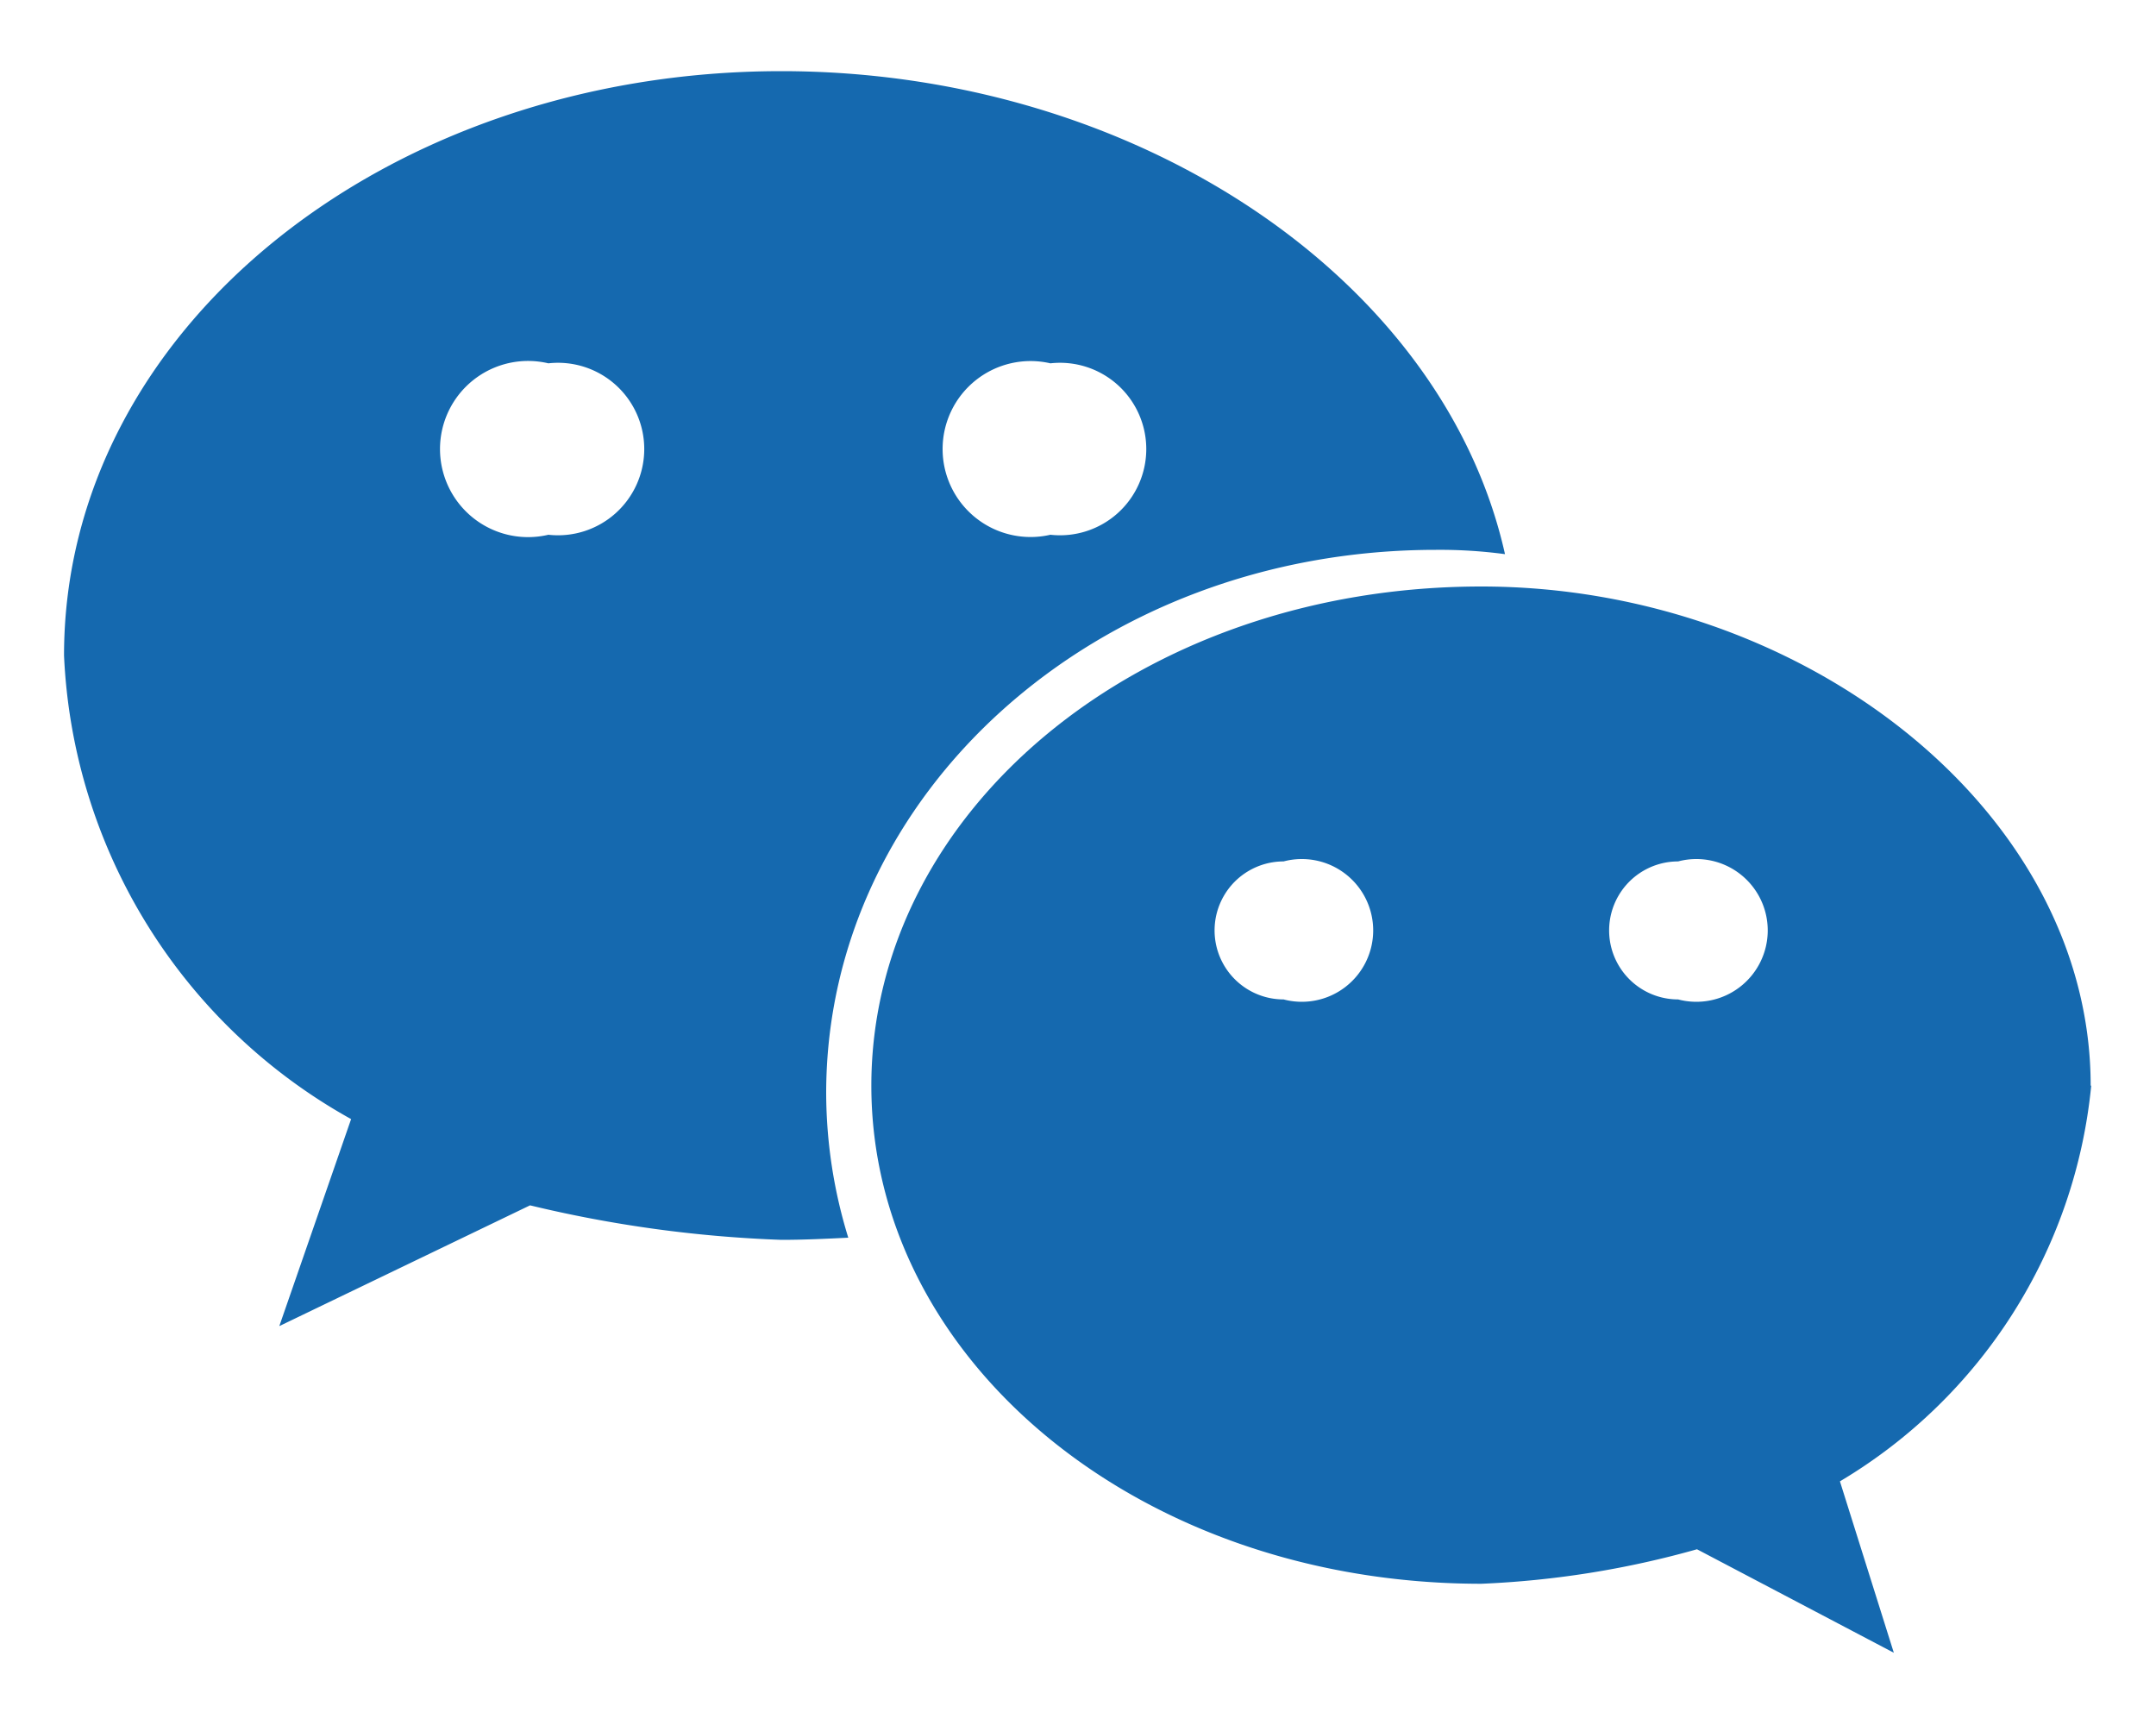
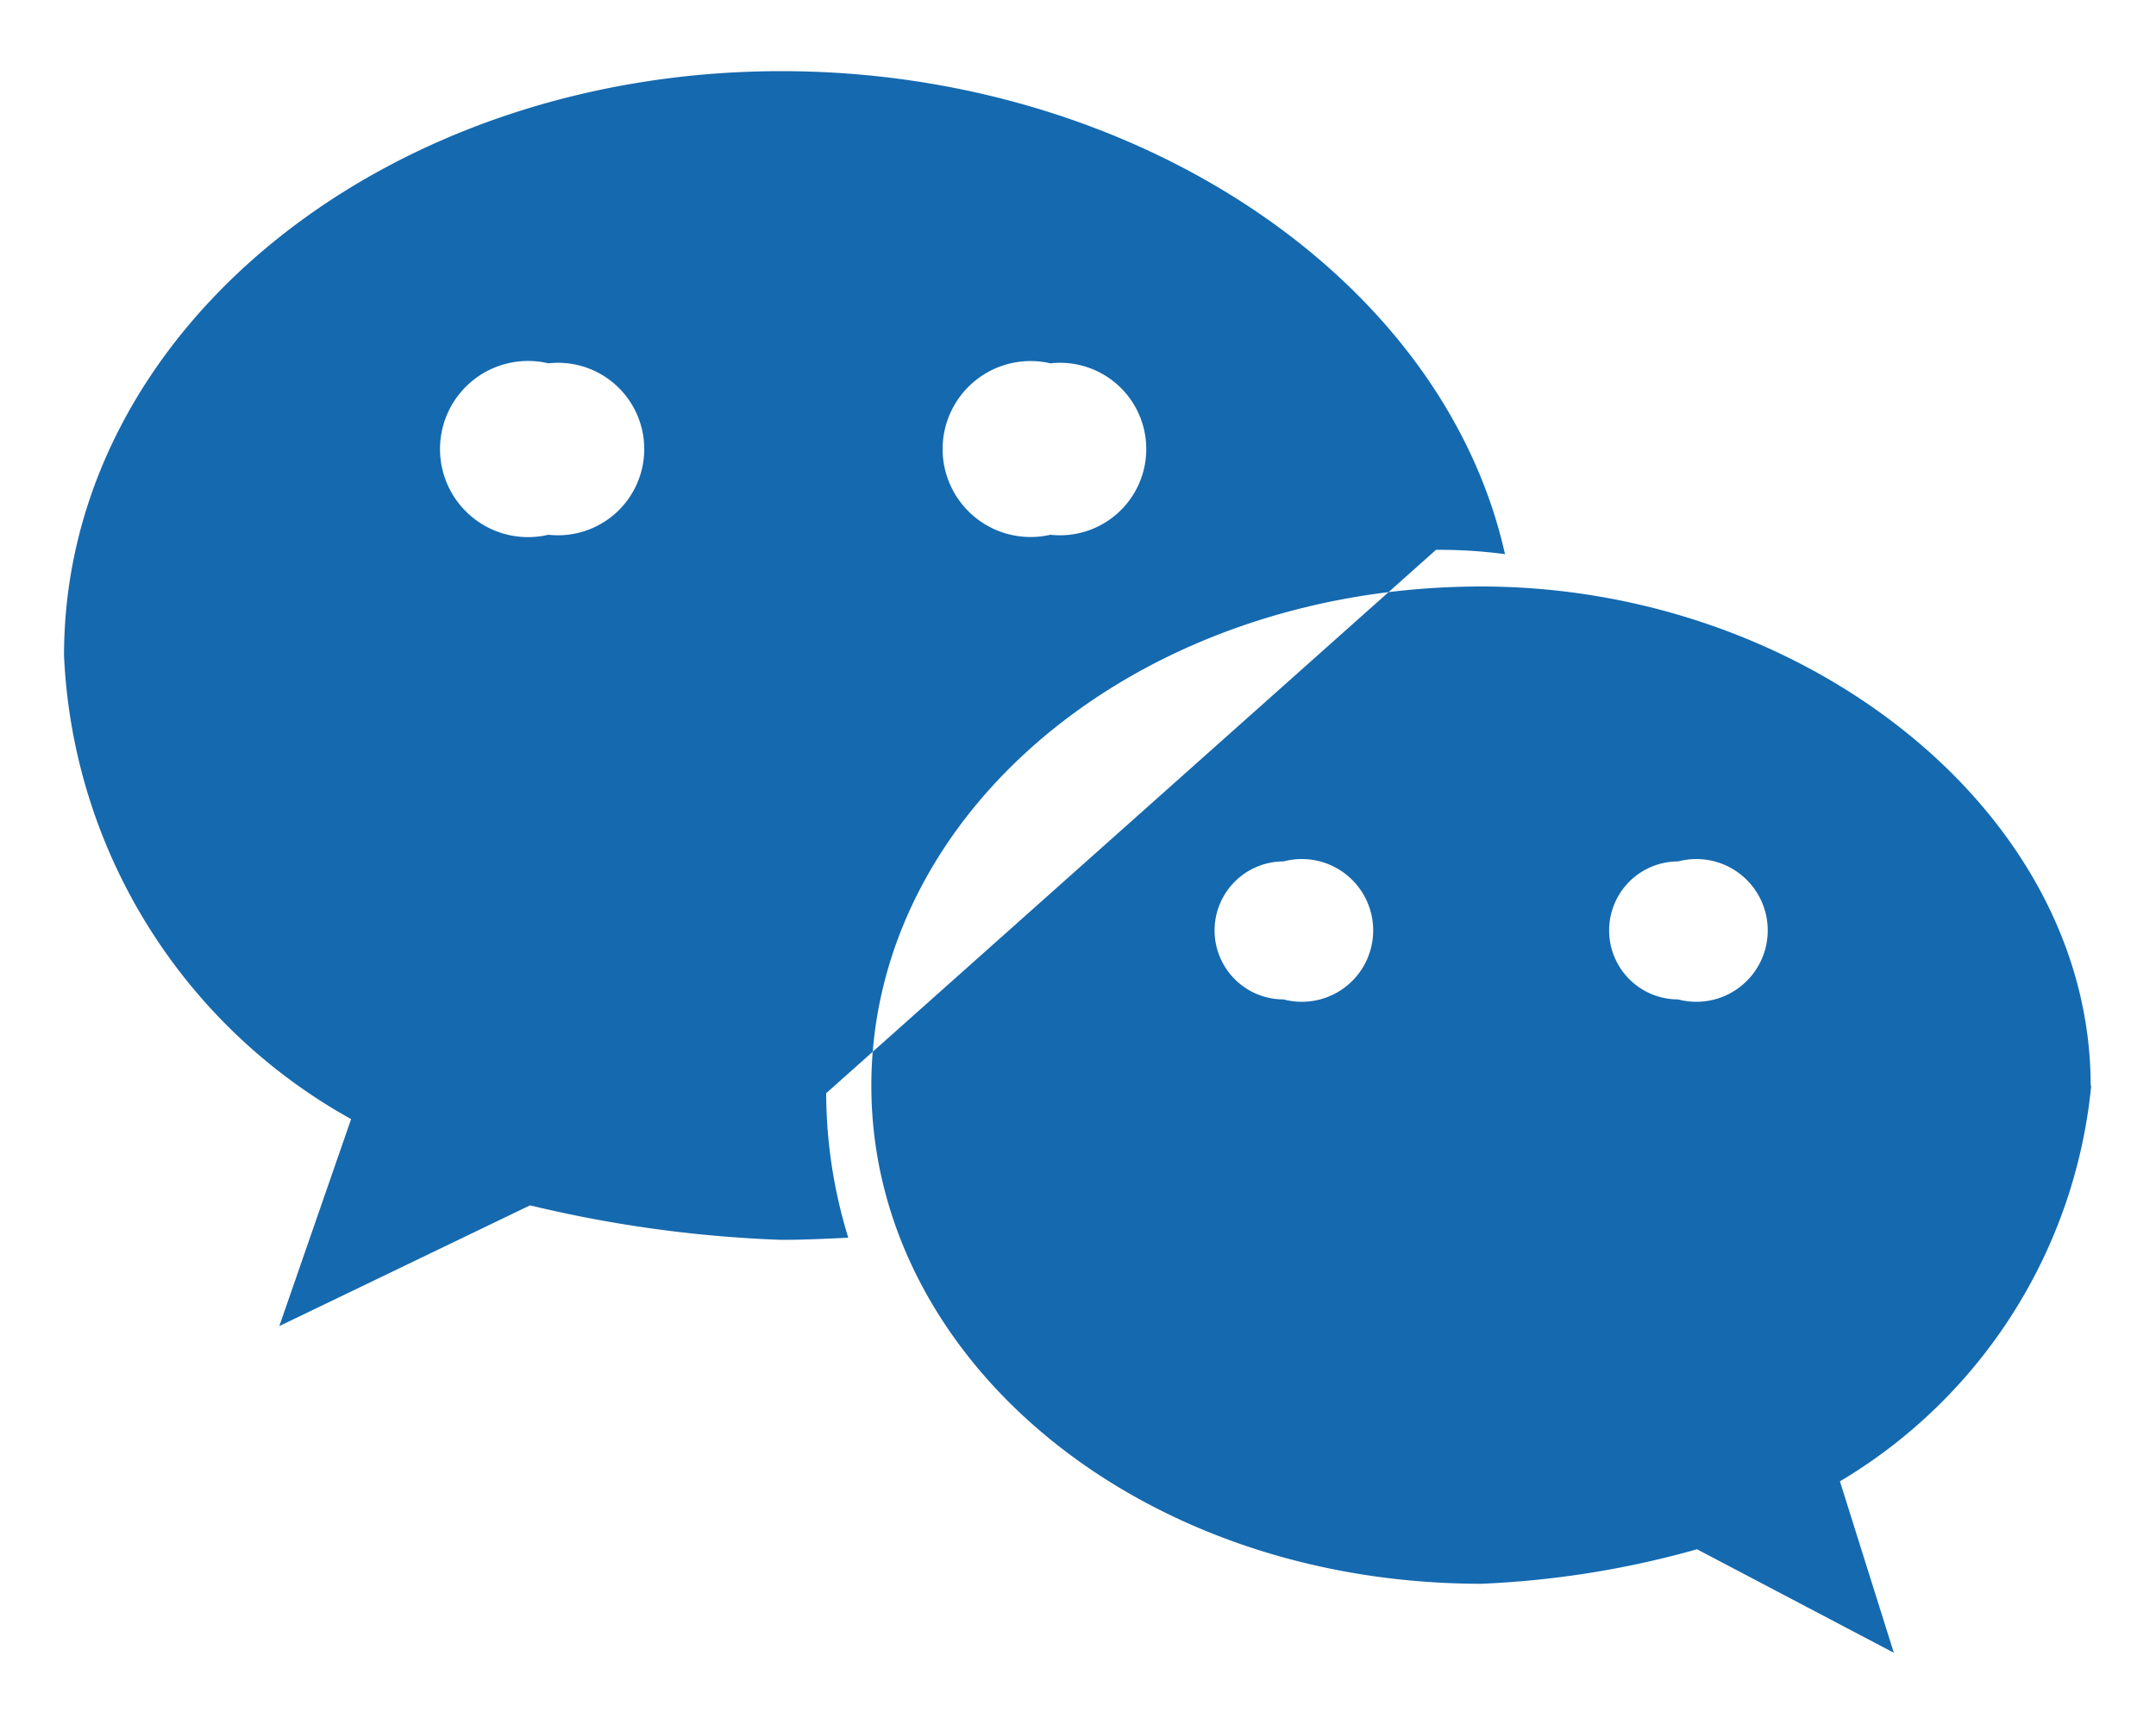
<svg xmlns="http://www.w3.org/2000/svg" width="20" height="16" viewBox="0 0 20 16">
  <defs>
    <style>
      .cls-1 {
        fill: #1569af;
        fill-rule: evenodd;
      }
    </style>
  </defs>
-   <path id="形状_10" data-name="形状 10" class="cls-1" d="M233.446,5325.1a4.536,4.536,0,0,1,.64.04c-0.575-2.57-3.441-4.48-6.713-4.48-3.658,0-6.654,2.39-6.654,5.42a5.182,5.182,0,0,0,2.663,4.3l-0.666,1.92,2.326-1.12a11.7,11.7,0,0,0,2.331.32c0.209,0,.416-0.01.621-0.02a4.577,4.577,0,0,1-.205-1.34c0-2.78,2.5-5.04,5.657-5.04h0Zm-3.577-1.73a0.8,0.8,0,1,1,0,1.59,0.816,0.816,0,1,1,0-1.59h0Zm-4.657,1.59a0.817,0.817,0,1,1,0-1.59,0.8,0.8,0,1,1,0,1.59h0Zm14.307,5.11c0-2.55-2.662-4.63-5.652-4.63-3.166,0-5.659,2.08-5.659,4.63s2.493,4.62,5.659,4.62a8.677,8.677,0,0,0,2-.32l1.826,0.96-0.5-1.59a4.813,4.813,0,0,0,2.331-3.67h0Zm-7.487-.8a0.64,0.64,0,1,1,0-1.28,0.662,0.662,0,1,1,0,1.28h0Zm3.66,0a0.64,0.64,0,1,1,0-1.28,0.662,0.662,0,1,1,0,1.28h0Zm0,0" transform="translate(-220.125 -5320)" />
+   <path id="形状_10" data-name="形状 10" class="cls-1" d="M233.446,5325.1a4.536,4.536,0,0,1,.64.04c-0.575-2.57-3.441-4.48-6.713-4.48-3.658,0-6.654,2.39-6.654,5.42a5.182,5.182,0,0,0,2.663,4.3l-0.666,1.92,2.326-1.12a11.7,11.7,0,0,0,2.331.32c0.209,0,.416-0.01.621-0.02a4.577,4.577,0,0,1-.205-1.34h0Zm-3.577-1.73a0.8,0.8,0,1,1,0,1.59,0.816,0.816,0,1,1,0-1.59h0Zm-4.657,1.59a0.817,0.817,0,1,1,0-1.59,0.8,0.8,0,1,1,0,1.59h0Zm14.307,5.11c0-2.55-2.662-4.63-5.652-4.63-3.166,0-5.659,2.08-5.659,4.63s2.493,4.62,5.659,4.62a8.677,8.677,0,0,0,2-.32l1.826,0.96-0.5-1.59a4.813,4.813,0,0,0,2.331-3.67h0Zm-7.487-.8a0.64,0.64,0,1,1,0-1.28,0.662,0.662,0,1,1,0,1.28h0Zm3.66,0a0.64,0.64,0,1,1,0-1.28,0.662,0.662,0,1,1,0,1.28h0Zm0,0" transform="translate(-220.125 -5320)" />
</svg>